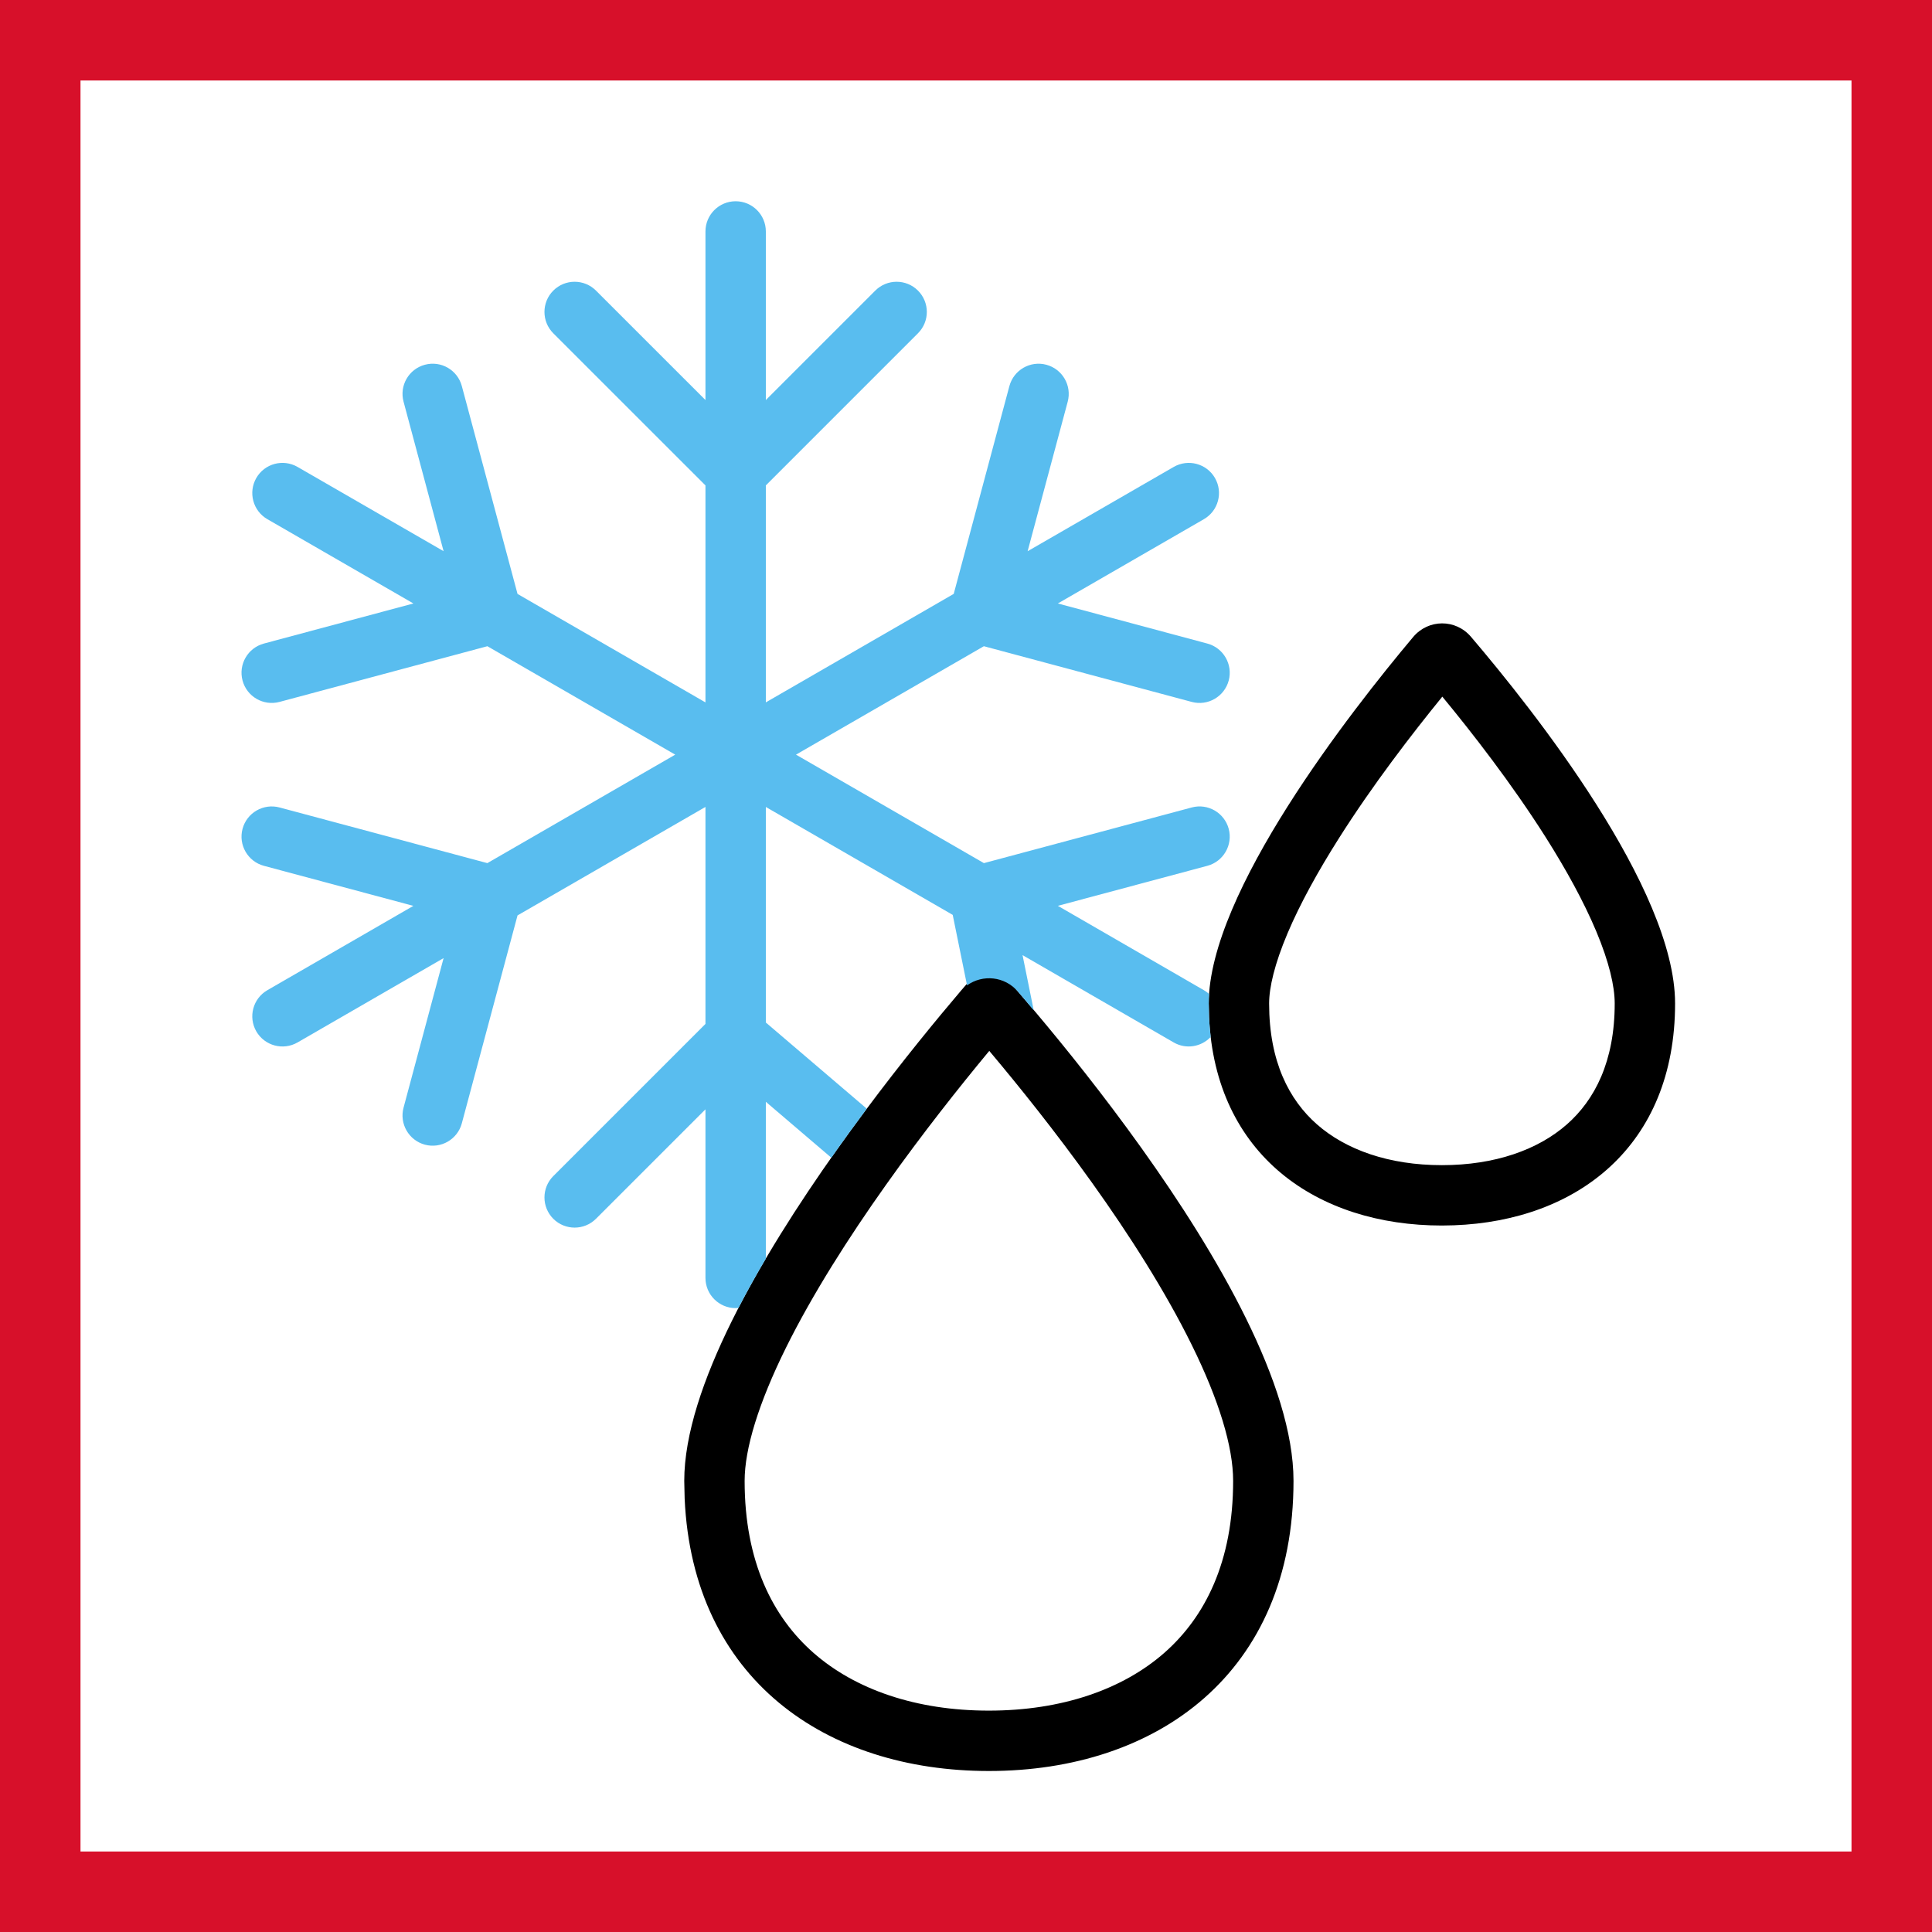
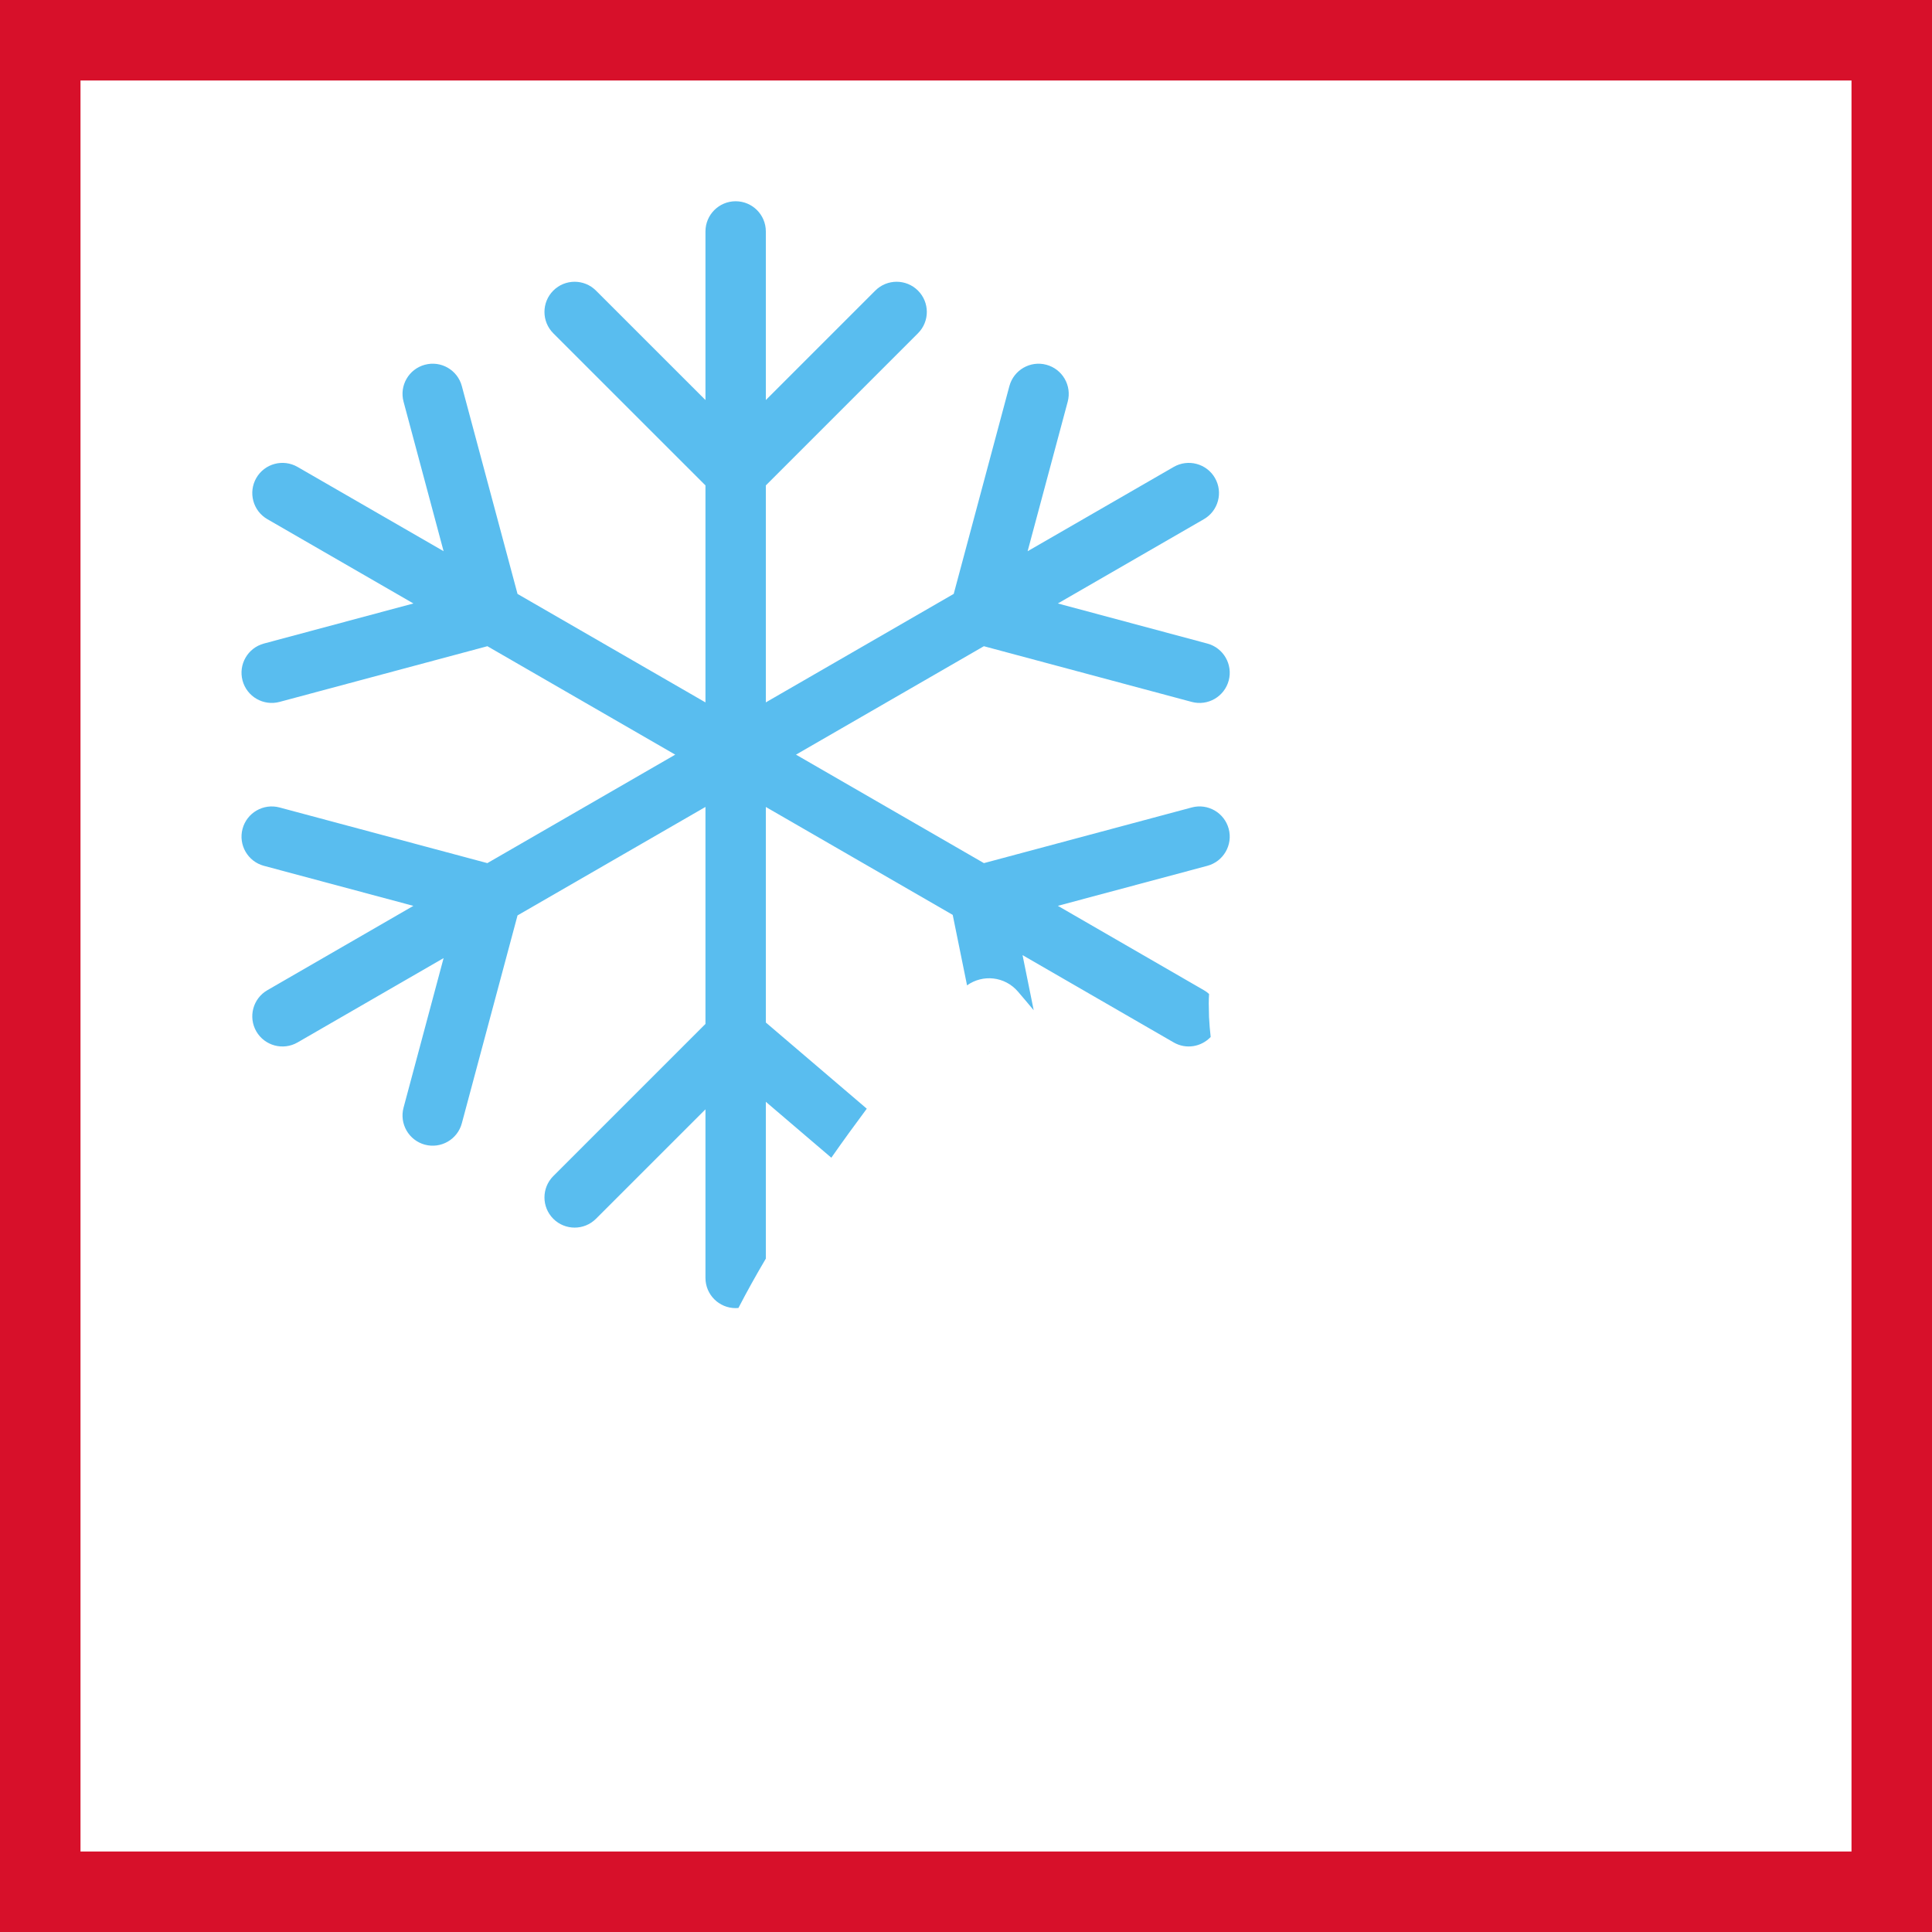
<svg xmlns="http://www.w3.org/2000/svg" width="48" height="48" viewBox="0 0 48 48" fill="none">
  <rect x="0" y="0" width="48" height="48" fill="#333333" stroke="none" />
  <g clip-path="url(#clip0_298_680)">
    <path d="M1 47V1H47V47H1Z" fill="white" stroke="#D7102A" stroke-width="2" />
-     <path d="M24.568 23.818C24.578 23.828 32.136 32.018 32.137 36.792C32.137 41.569 28.748 44 24.568 44C20.519 44 17.212 41.719 17.01 37.233L17 36.792C17.001 32.179 24.568 23.818 24.568 23.818ZM24.541 26.154C23.848 26.991 22.926 28.149 22.008 29.443C21.086 30.742 20.189 32.149 19.527 33.484C18.848 34.857 18.5 35.991 18.5 36.792C18.5 38.799 19.198 40.173 20.208 41.062C21.245 41.974 22.757 42.5 24.568 42.5C26.38 42.5 27.892 41.974 28.93 41.062C29.94 40.173 30.637 38.799 30.637 36.792C30.637 35.944 30.285 34.785 29.608 33.413C28.948 32.073 28.053 30.674 27.133 29.387C26.216 28.105 25.296 26.962 24.604 26.14C24.595 26.13 24.587 26.119 24.579 26.109C24.567 26.124 24.554 26.139 24.541 26.154ZM35.109 15.827C35.487 15.377 36.165 15.374 36.546 15.821C38.099 17.642 41.617 22.081 41.617 24.93C41.617 28.473 39.183 30.33 36.122 30.442L35.824 30.448C32.725 30.448 30.194 28.702 30.039 25.268L30.031 24.93C30.032 22.175 33.56 17.671 35.109 15.827ZM35.834 17.308C35.092 18.219 34.105 19.497 33.257 20.839C32.745 21.648 32.3 22.452 31.988 23.189C31.668 23.946 31.531 24.531 31.531 24.93C31.531 26.377 32.03 27.328 32.719 27.934C33.435 28.564 34.503 28.948 35.824 28.948C37.145 28.948 38.214 28.564 38.93 27.934C39.618 27.328 40.117 26.377 40.117 24.93C40.117 24.501 39.977 23.899 39.659 23.14C39.348 22.399 38.906 21.597 38.397 20.793C37.553 19.463 36.575 18.205 35.834 17.308Z" fill="black" />
    <path d="M18.277 5C18.691 5 19.027 5.336 19.027 5.75V9.939L21.746 7.22C22.039 6.927 22.514 6.927 22.807 7.22C23.1 7.513 23.1 7.987 22.807 8.28L19.027 12.06V17.45L23.695 14.755L25.078 9.592C25.186 9.192 25.597 8.955 25.996 9.062C26.396 9.169 26.634 9.58 26.527 9.98L25.531 13.695L29.16 11.601C29.519 11.394 29.978 11.517 30.185 11.875C30.392 12.234 30.269 12.692 29.91 12.899L26.282 14.993L29.996 15.989C30.396 16.096 30.634 16.508 30.527 16.908C30.419 17.308 30.009 17.546 29.609 17.439L24.444 16.055L19.776 18.749L24.445 21.444L29.609 20.061C30.009 19.954 30.419 20.192 30.527 20.592C30.634 20.992 30.396 21.404 29.996 21.511L26.282 22.505L29.91 24.601C29.958 24.628 30.001 24.66 30.039 24.695C30.034 24.775 30.031 24.854 30.031 24.931L30.038 25.269C30.046 25.437 30.061 25.602 30.079 25.763C29.846 26.01 29.468 26.077 29.16 25.899L25.405 23.73L25.682 25.099C25.54 24.93 25.411 24.774 25.291 24.636C24.961 24.253 24.414 24.203 24.026 24.481L23.67 22.73L19.027 20.049V25.404L21.535 27.545C21.245 27.934 20.949 28.342 20.654 28.763L19.027 27.374V31.27C18.786 31.678 18.557 32.088 18.346 32.496C18.323 32.498 18.3 32.5 18.277 32.5C17.863 32.5 17.527 32.164 17.527 31.75V27.561L14.807 30.28C14.514 30.573 14.039 30.573 13.746 30.28C13.454 29.987 13.454 29.513 13.746 29.22L17.527 25.439V20.048L12.858 22.743L11.474 27.908C11.367 28.308 10.956 28.546 10.556 28.439C10.156 28.331 9.919 27.919 10.026 27.52L11.021 23.804L7.393 25.899C7.034 26.106 6.576 25.983 6.368 25.625C6.162 25.266 6.284 24.808 6.643 24.601L10.27 22.506L6.556 21.511C6.156 21.403 5.919 20.992 6.026 20.592C6.133 20.192 6.544 19.955 6.944 20.061L12.108 21.444L16.776 18.749L12.109 16.055L6.944 17.439C6.544 17.545 6.133 17.308 6.026 16.908C5.919 16.508 6.156 16.097 6.556 15.989L10.271 14.993L6.643 12.899C6.284 12.692 6.162 12.234 6.368 11.875C6.576 11.516 7.034 11.394 7.393 11.601L11.021 13.694L10.026 9.979C9.919 9.58 10.156 9.169 10.556 9.062C10.956 8.954 11.367 9.192 11.474 9.592L12.858 14.756L17.527 17.451V12.06L13.746 8.28C13.454 7.987 13.454 7.513 13.746 7.22C14.039 6.927 14.514 6.927 14.807 7.22L17.527 9.939V5.75C17.527 5.336 17.863 5 18.277 5ZM24.586 26.126C24.582 26.123 24.579 26.119 24.575 26.116L24.578 26.114C24.581 26.118 24.583 26.122 24.586 26.126Z" fill="#59BDEF" />
  </g>
  <defs>
    <clipPath id="clip0_298_680">
      <rect width="48" height="48" fill="white" />
    </clipPath>
  </defs>
</svg>